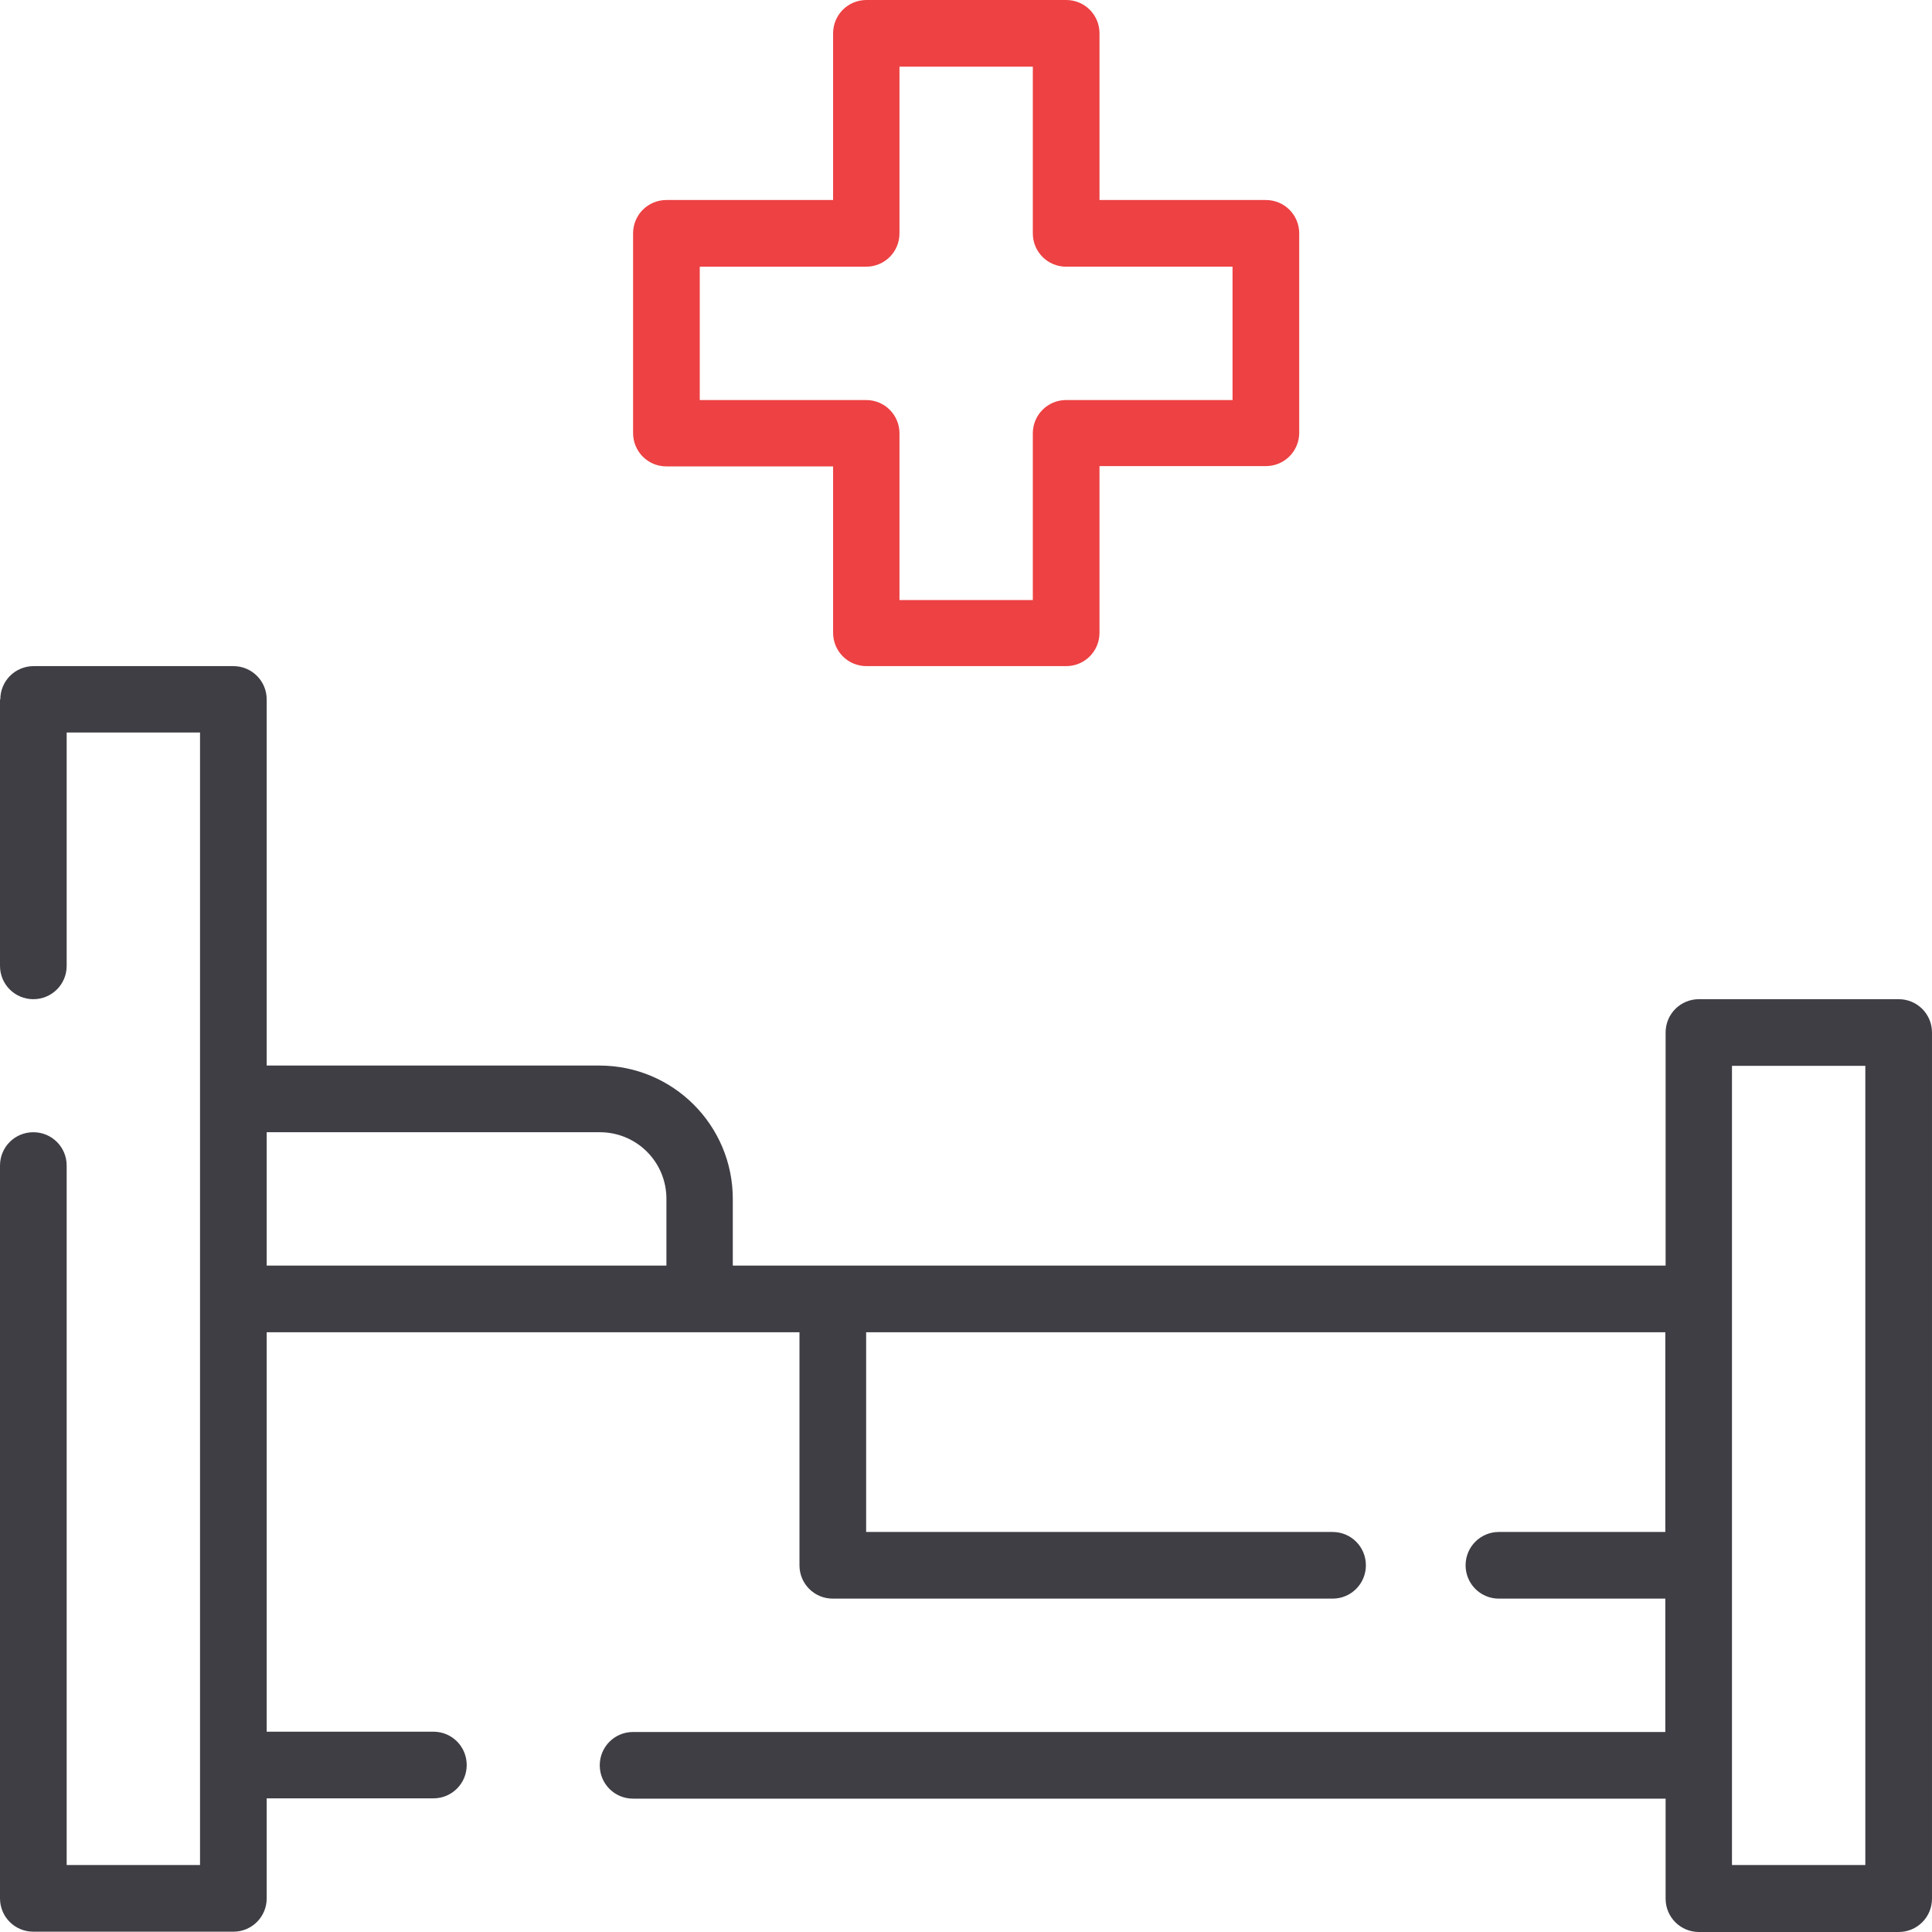
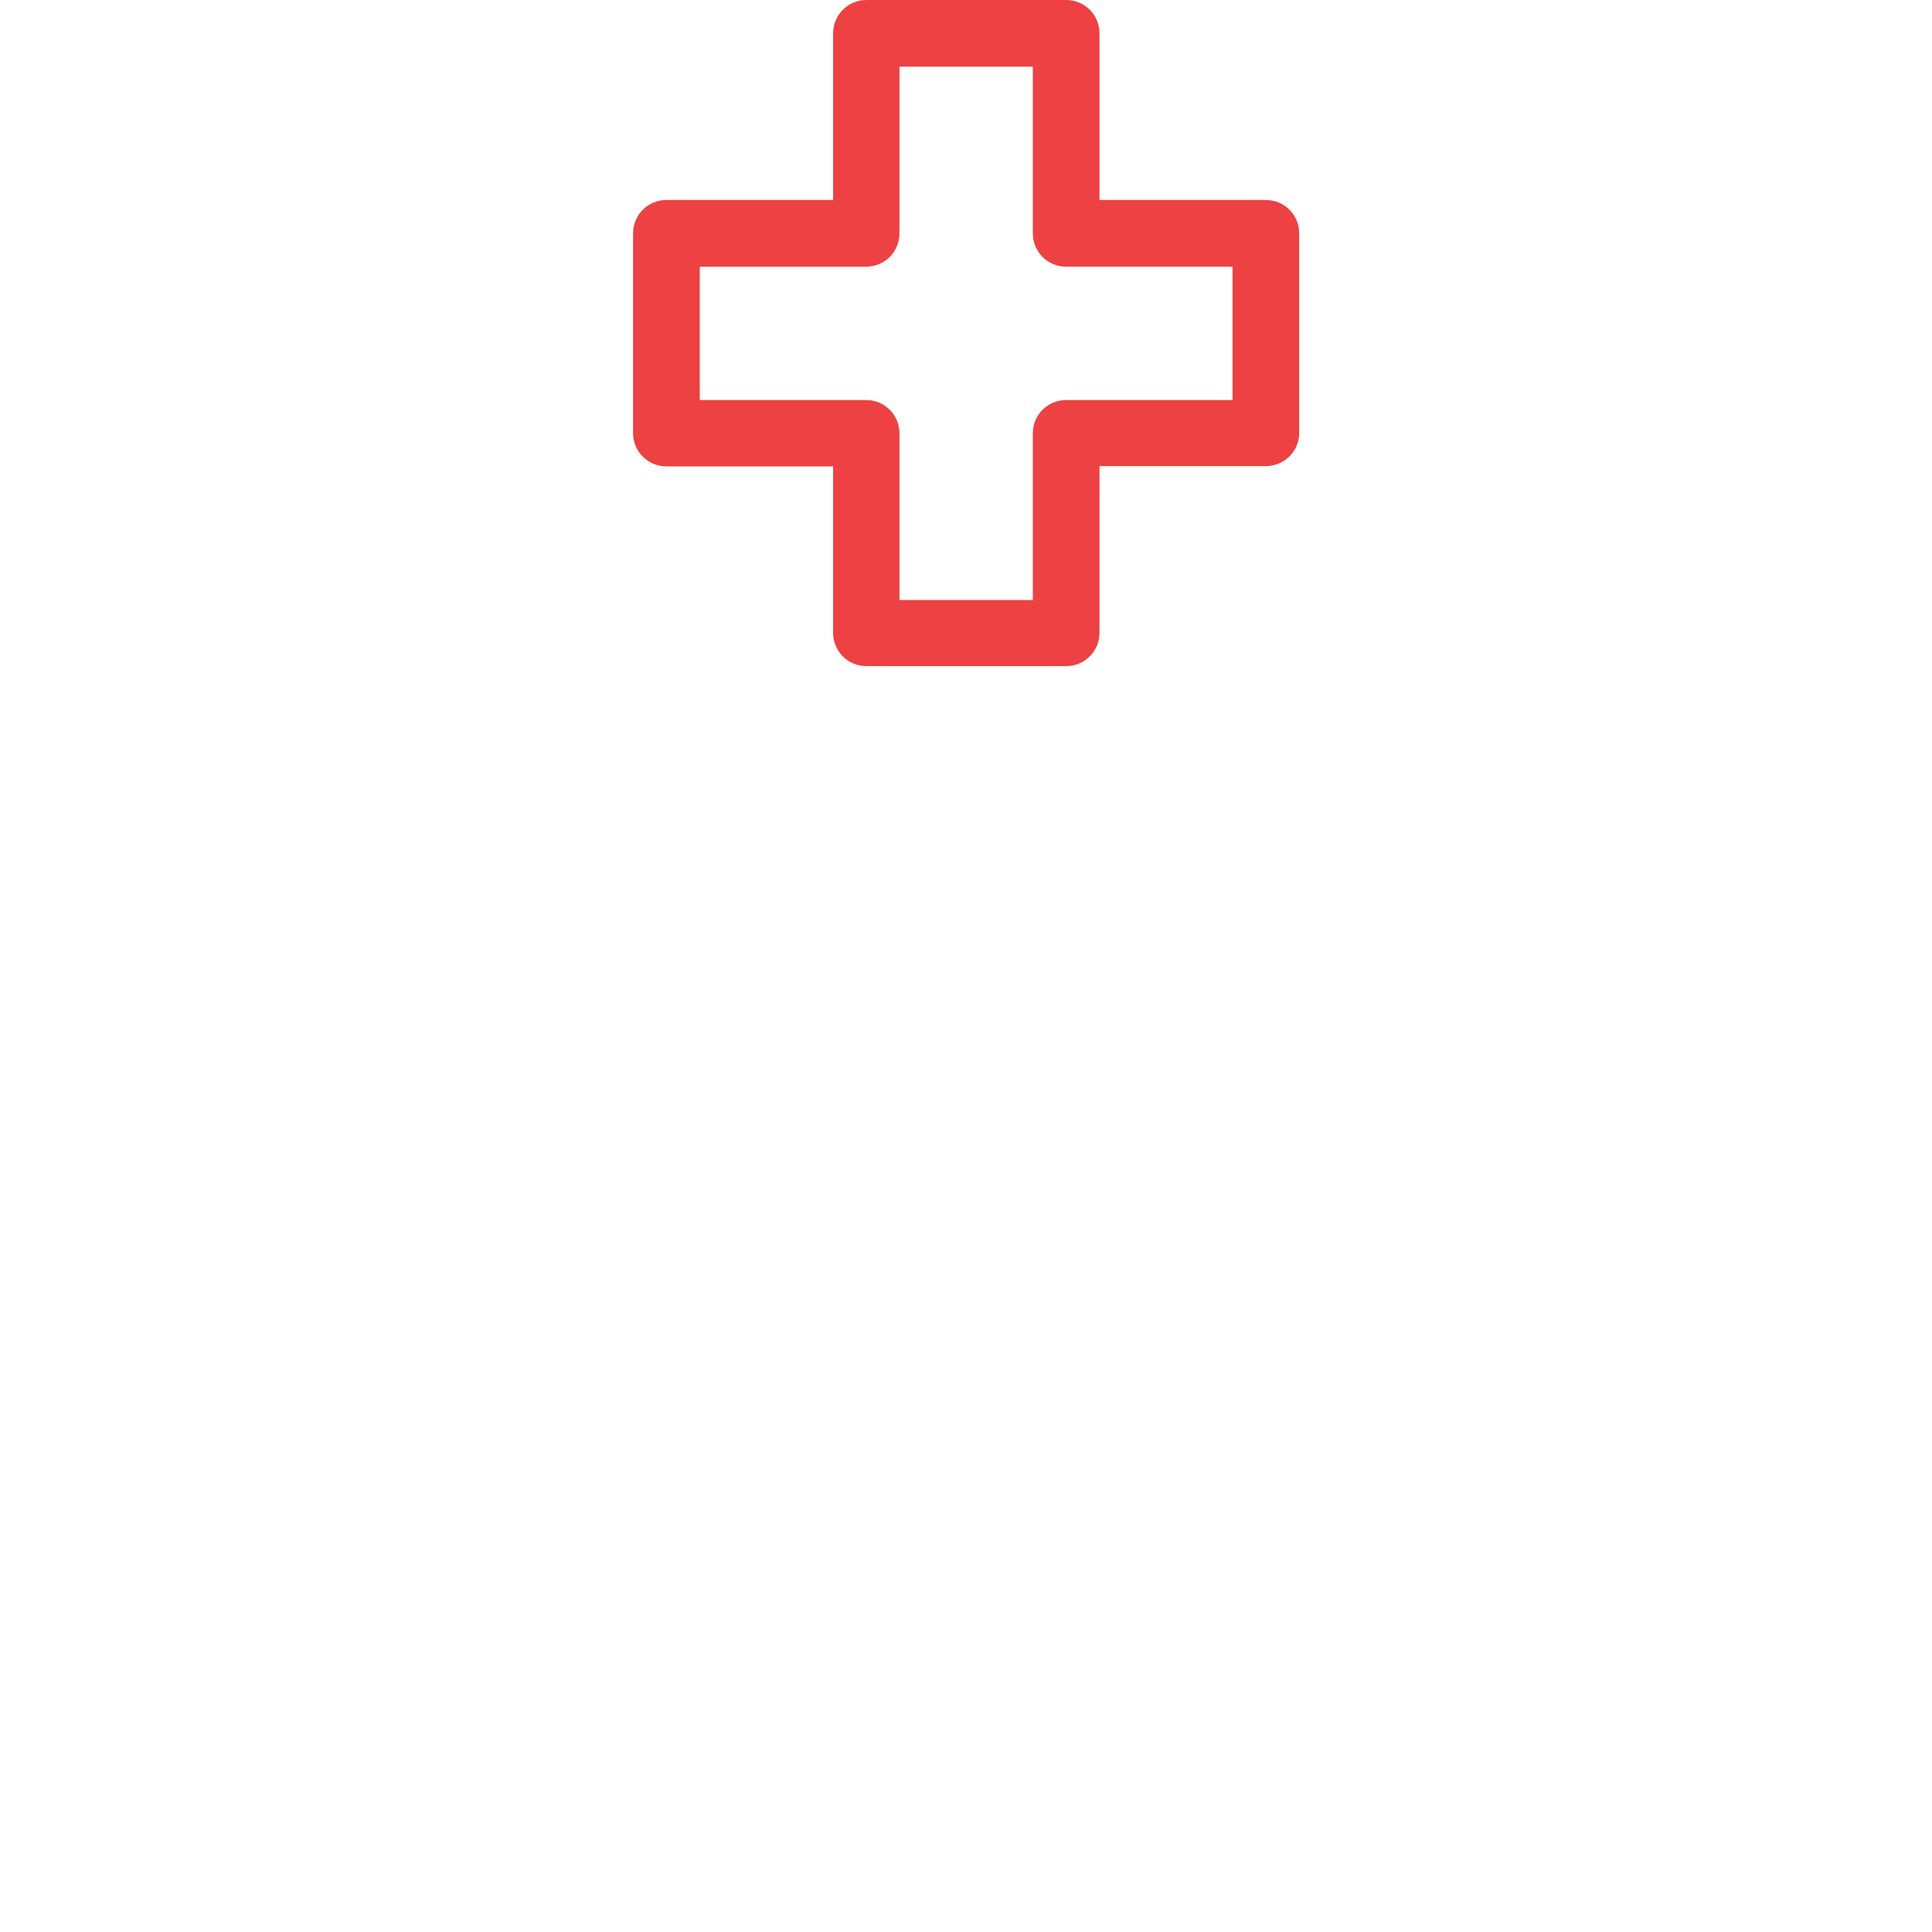
<svg xmlns="http://www.w3.org/2000/svg" id="Layer_2" data-name="Layer 2" viewBox="0 0 63.75 63.75">
  <defs>
    <style>
      .cls-1 {
        fill: #ed4143;
      }

      .cls-2 {
        fill: #3f3e45;
      }
    </style>
  </defs>
  <g id="Layer_1-2" data-name="Layer 1">
    <g id="download">
      <path id="Path_15943" data-name="Path 15943" class="cls-1" d="M21.99,15.39h5.5v5.49h0c0,.61,.49,1.1,1.1,1.1h6.59c.61,0,1.1-.49,1.1-1.1h0v-5.5h5.49c.61,0,1.1-.49,1.1-1.1h0V7.7c0-.61-.49-1.1-1.1-1.1h-5.49V1.1c0-.61-.49-1.1-1.1-1.1h-6.59c-.61,0-1.1,.49-1.1,1.1h0V6.6h-5.5c-.61,0-1.1,.49-1.1,1.1h0v6.59c0,.61,.49,1.1,1.1,1.1h0Zm1.1-6.59h5.49c.61,0,1.1-.49,1.1-1.1h0V2.2h4.4V7.7h0c0,.61,.49,1.1,1.1,1.1h5.49v4.4h-5.49c-.61,0-1.1,.49-1.1,1.1h0v5.5h-4.4v-5.5c0-.61-.49-1.1-1.1-1.1h-5.49v-4.39Z" />
-       <path id="Path_15944" data-name="Path 15944" class="cls-2" d="M62.65,32.97h-6.59c-.61,0-1.1,.49-1.1,1.1h0v7.69H24.18v-2.2c0-2.43-1.97-4.4-4.4-4.4H8.8v-12.08c0-.61-.49-1.1-1.1-1.1H1.11c-.61,0-1.1,.49-1.1,1.1H0v8.79H0c0,.61,.49,1.1,1.1,1.1s1.1-.49,1.1-1.1h0v-7.7H6.6V61.54H2.2v-23.08c0-.61-.49-1.1-1.1-1.1-.61,0-1.1,.49-1.1,1.1v24.18c0,.61,.49,1.1,1.1,1.1H7.7c.61,0,1.1-.49,1.1-1.1h0v-3.3h5.5c.61,0,1.1-.49,1.1-1.1s-.49-1.1-1.1-1.1h-5.5v-13.18H26.38v7.69c0,.61,.49,1.1,1.1,1.1h16.49c.61,0,1.1-.49,1.1-1.1s-.49-1.1-1.1-1.1h-15.39v-6.59h26.37v6.59h-5.49c-.61,0-1.1,.49-1.1,1.1s.49,1.1,1.1,1.1h5.49v4.4H20.89c-.61,0-1.1,.49-1.1,1.1s.49,1.1,1.1,1.1H54.96v3.3c0,.61,.49,1.1,1.1,1.1h6.59c.61,0,1.1-.49,1.1-1.1h0v-28.58c0-.61-.49-1.1-1.1-1.1h0ZM8.8,41.76v-4.4h10.99c1.22,0,2.2,.98,2.2,2.2h0v2.2H8.8Zm52.75,19.78h-4.4v-26.37h4.4v26.37Z" />
    </g>
  </g>
</svg>